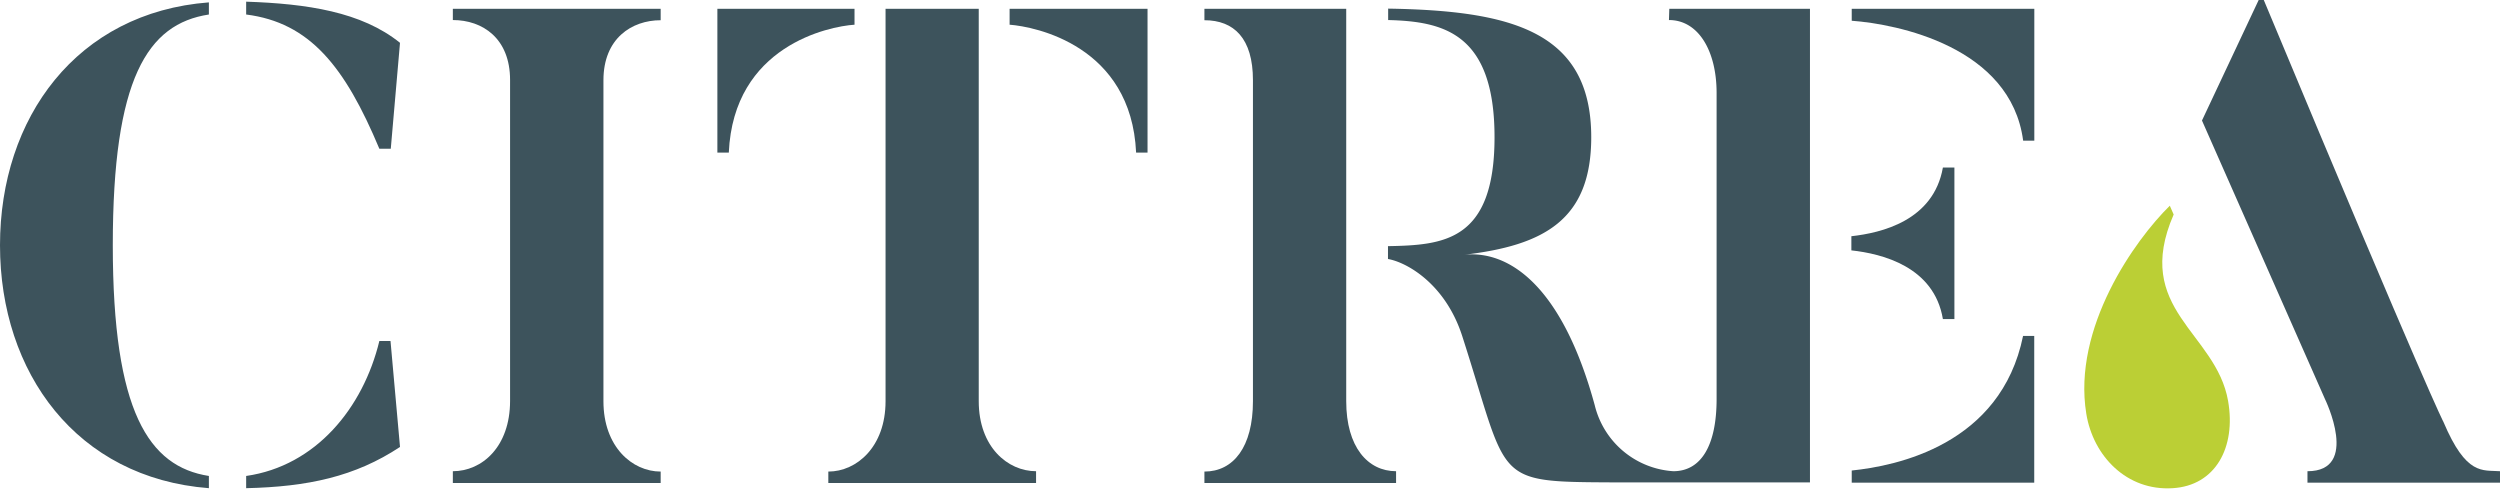
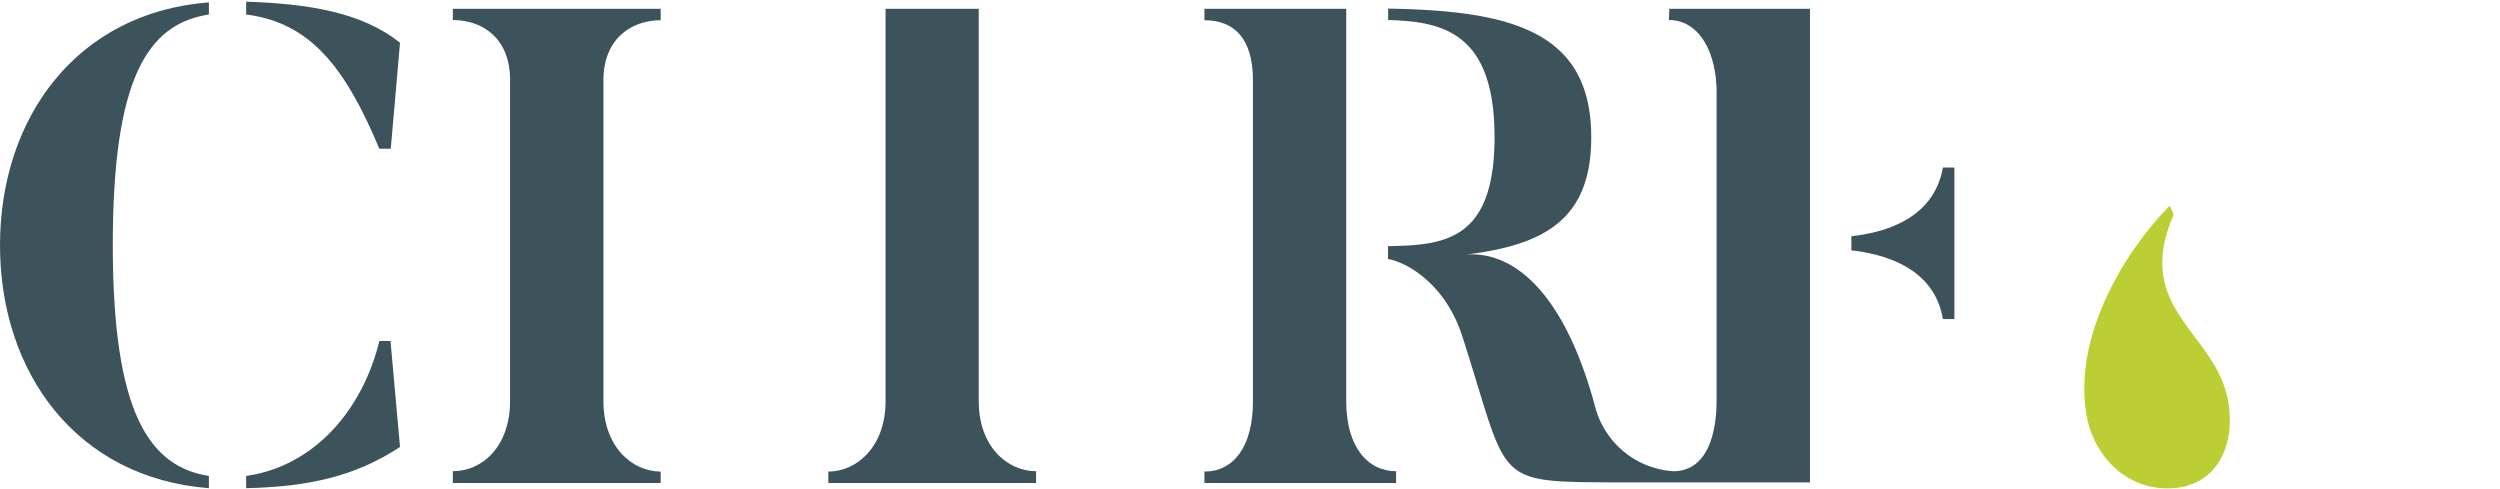
<svg xmlns="http://www.w3.org/2000/svg" viewBox="0 0 284.37 55.57">
  <defs>
    <style>.cls-1{fill:#bbcf35;}.cls-2{fill:#3d535c;}</style>
  </defs>
  <g id="Layer_2" data-name="Layer 2">
    <g id="Layer_1-2" data-name="Layer 1">
      <path class="cls-1" d="M237.31,47.05c-1.58-9.77,5.51-19.73,9.5-23.65l.44,1c-4.71,10.82,4.82,13.37,6.19,21.2.93,5.32-1.46,9.65-6.31,9.93C241.93,55.86,238.09,51.89,237.31,47.05Z" />
      <path class="cls-2" d="M23.76.27V1.65c-7,1.07-10.93,7.29-10.93,26.25s4.1,25.17,10.93,26.24v1.39C8.72,54.37,0,42.4,0,27.9S8.72,1.42,23.76.27ZM28,.19c6.91.23,13.12,1.15,17.5,4.68L44.45,16.92h-1.3C39.23,7.56,35.24,2.57,28,1.65Zm16.42,38.6,1.08,12.05C40.39,54.22,35,55.37,28,55.53V54.14C35.94,53,41.31,46.39,43.15,38.79Z" />
      <path class="cls-2" d="M75.15,1v1.3c-3.29,0-6.51,2.07-6.51,6.82V45.64c0,5.2,3.29,8,6.51,8v1.3H51.51V53.6c3.3,0,6.51-2.76,6.51-8V9.1c0-4.75-3.14-6.82-6.51-6.82V1Z" />
      <path class="cls-2" d="M153.13,45.64V1H137v1.3c3.37,0,5.52,2.07,5.52,6.82V45.64c0,5.2-2.22,8-5.52,8v1.3h21.8V53.6C155.58,53.6,153.13,50.84,153.13,45.64Z" />
-       <path class="cls-2" d="M230.13,16h1.27V1H210.63V2.36C215.78,2.74,228.72,5.3,230.13,16Z" />
-       <path class="cls-2" d="M230.12,38.21C227.59,50.61,215.7,53,210.63,53.52V54.9h20.76V38.21Z" />
      <path class="cls-2" d="M221,36.29h1.31V19.06H221c-1.07,6.05-7,7.43-10.41,7.81v1.61C214.07,28.86,220,30.32,221,36.29Z" />
      <path class="cls-2" d="M189.84,2.28c3.37,0,5.42,3.54,5.42,8.29V45.39c0,5.2-1.71,8.2-4.91,8.21a9.85,9.85,0,0,1-8.95-7.5c-3.76-13.79-9.88-17.65-14.86-17.12C175.65,27.91,181,25,181,15.61c0-12.1-9.16-14.4-23.1-14.63v1.3C164.16,2.44,170,3.74,170,15.61S164.16,27.88,157.88,28v1.46c2.15.38,6.51,2.82,8.43,8.72,5.36,16.62,3.37,16.62,17,16.69h22.57V1h-16Z" />
-       <path class="cls-2" d="M284.37,53.6v1.3h-21.9V53.6c6,0,2-8.19,2-8.19l-14-31.7L256.92,0h.58c18.77,45,20.44,48,20.44,48C280.54,54.14,282.38,53.45,284.37,53.6Z" />
-       <path class="cls-2" d="M97.2,1H81.6V17.36h1.3C83.44,5.21,94.28,3,97.2,2.81Z" />
      <path class="cls-2" d="M111.33,45.64V1h-10.6V45.64c0,5.2-3.3,8-6.51,8v1.3h23.63V53.6C114.63,53.6,111.33,50.84,111.33,45.64Z" />
-       <path class="cls-2" d="M114.84,1V2.81c2.89.22,13.84,2.37,14.39,14.55h1.3V1Z" />
    </g>
  </g>
</svg>